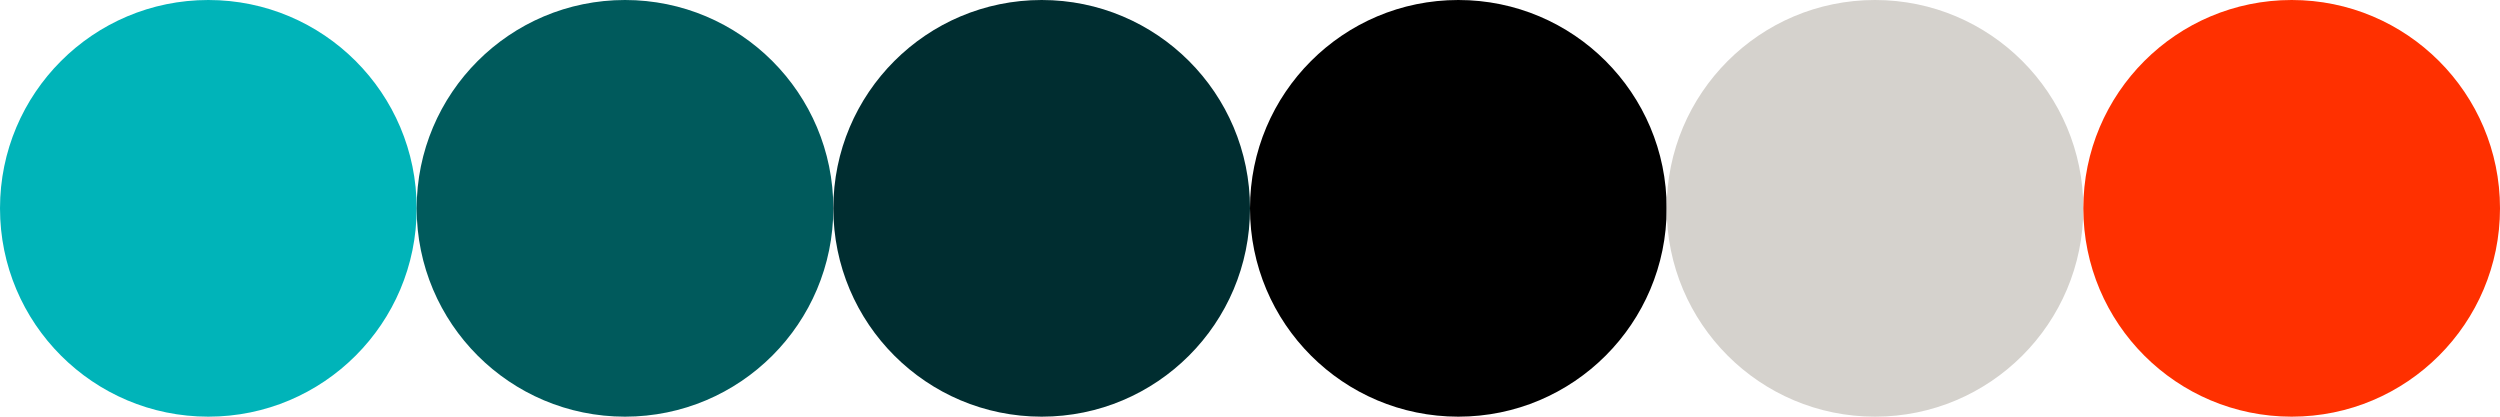
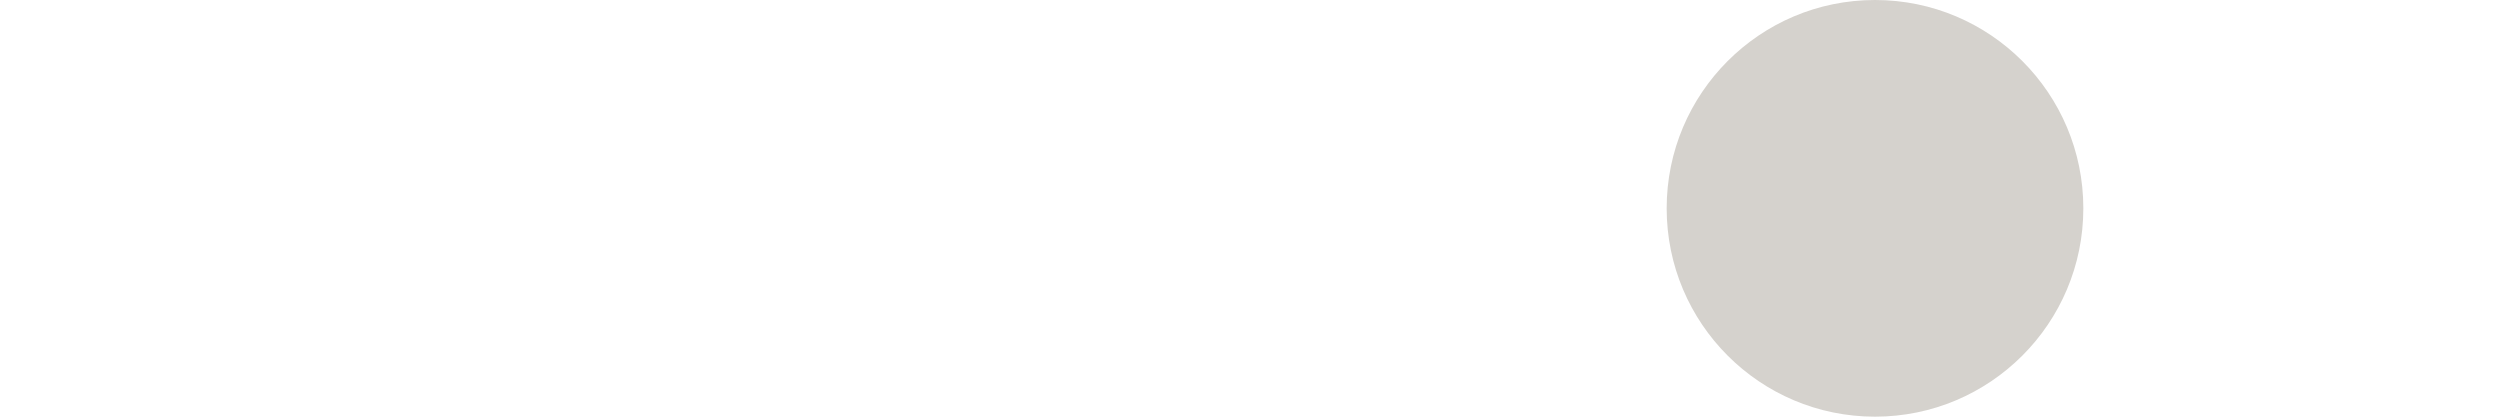
<svg xmlns="http://www.w3.org/2000/svg" viewBox="0 0 479.04 79.84">
  <defs>
    <style>.cls-1{fill:#00b4b9;}.cls-2{fill:#005a5c;}.cls-3{fill:#002d30;}.cls-4{fill:#d5d2cd;}.cls-5{fill:#ff3000;}</style>
  </defs>
  <g id="Lager_2" data-name="Lager 2">
    <g id="Lager_1-2" data-name="Lager 1">
-       <circle class="cls-1" cx="39.92" cy="39.92" r="39.92" />
-       <circle class="cls-2" cx="119.76" cy="39.92" r="39.92" />
-       <circle class="cls-3" cx="199.6" cy="39.92" r="39.92" />
-       <circle cx="279.44" cy="39.92" r="39.92" />
      <circle class="cls-4" cx="359.28" cy="39.92" r="39.92" />
-       <circle class="cls-5" cx="439.12" cy="39.92" r="39.92" />
    </g>
  </g>
</svg>